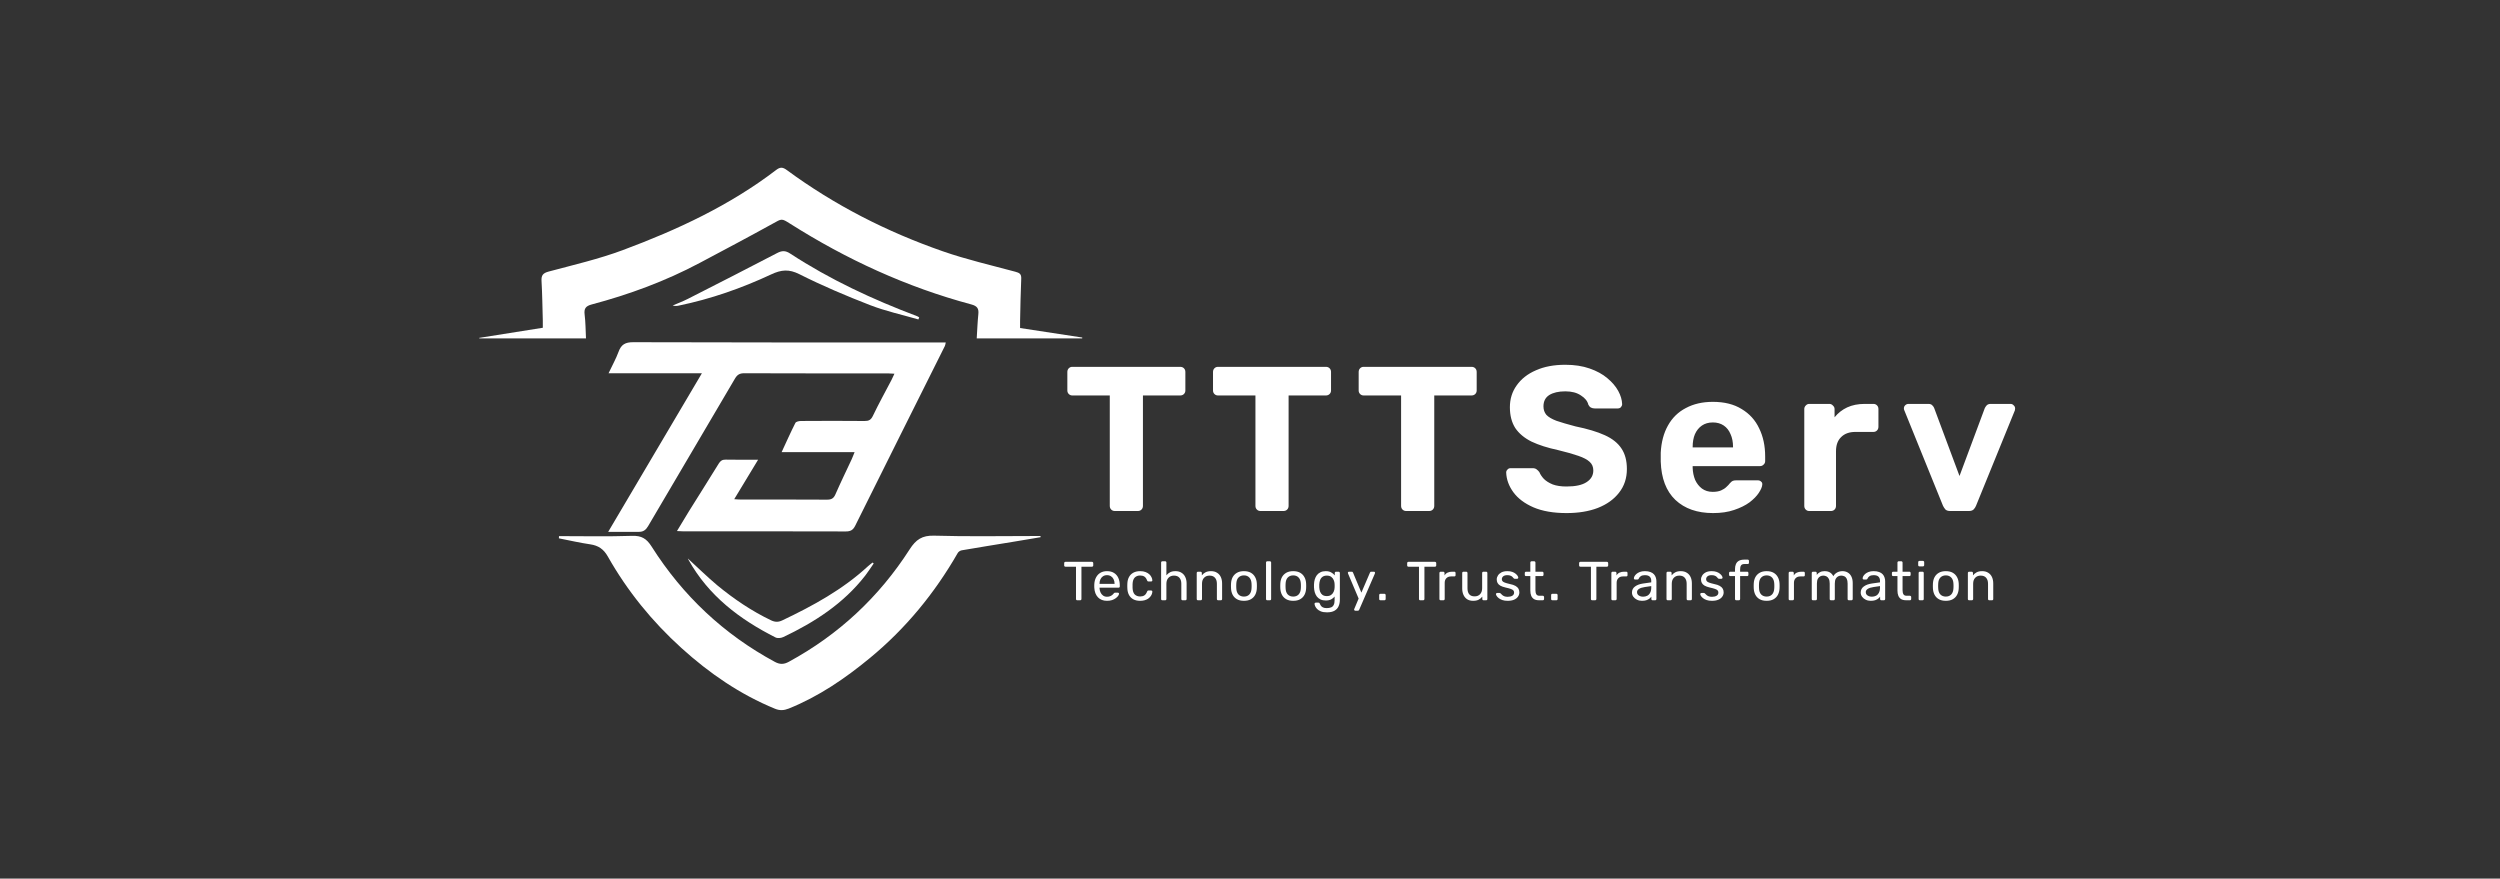
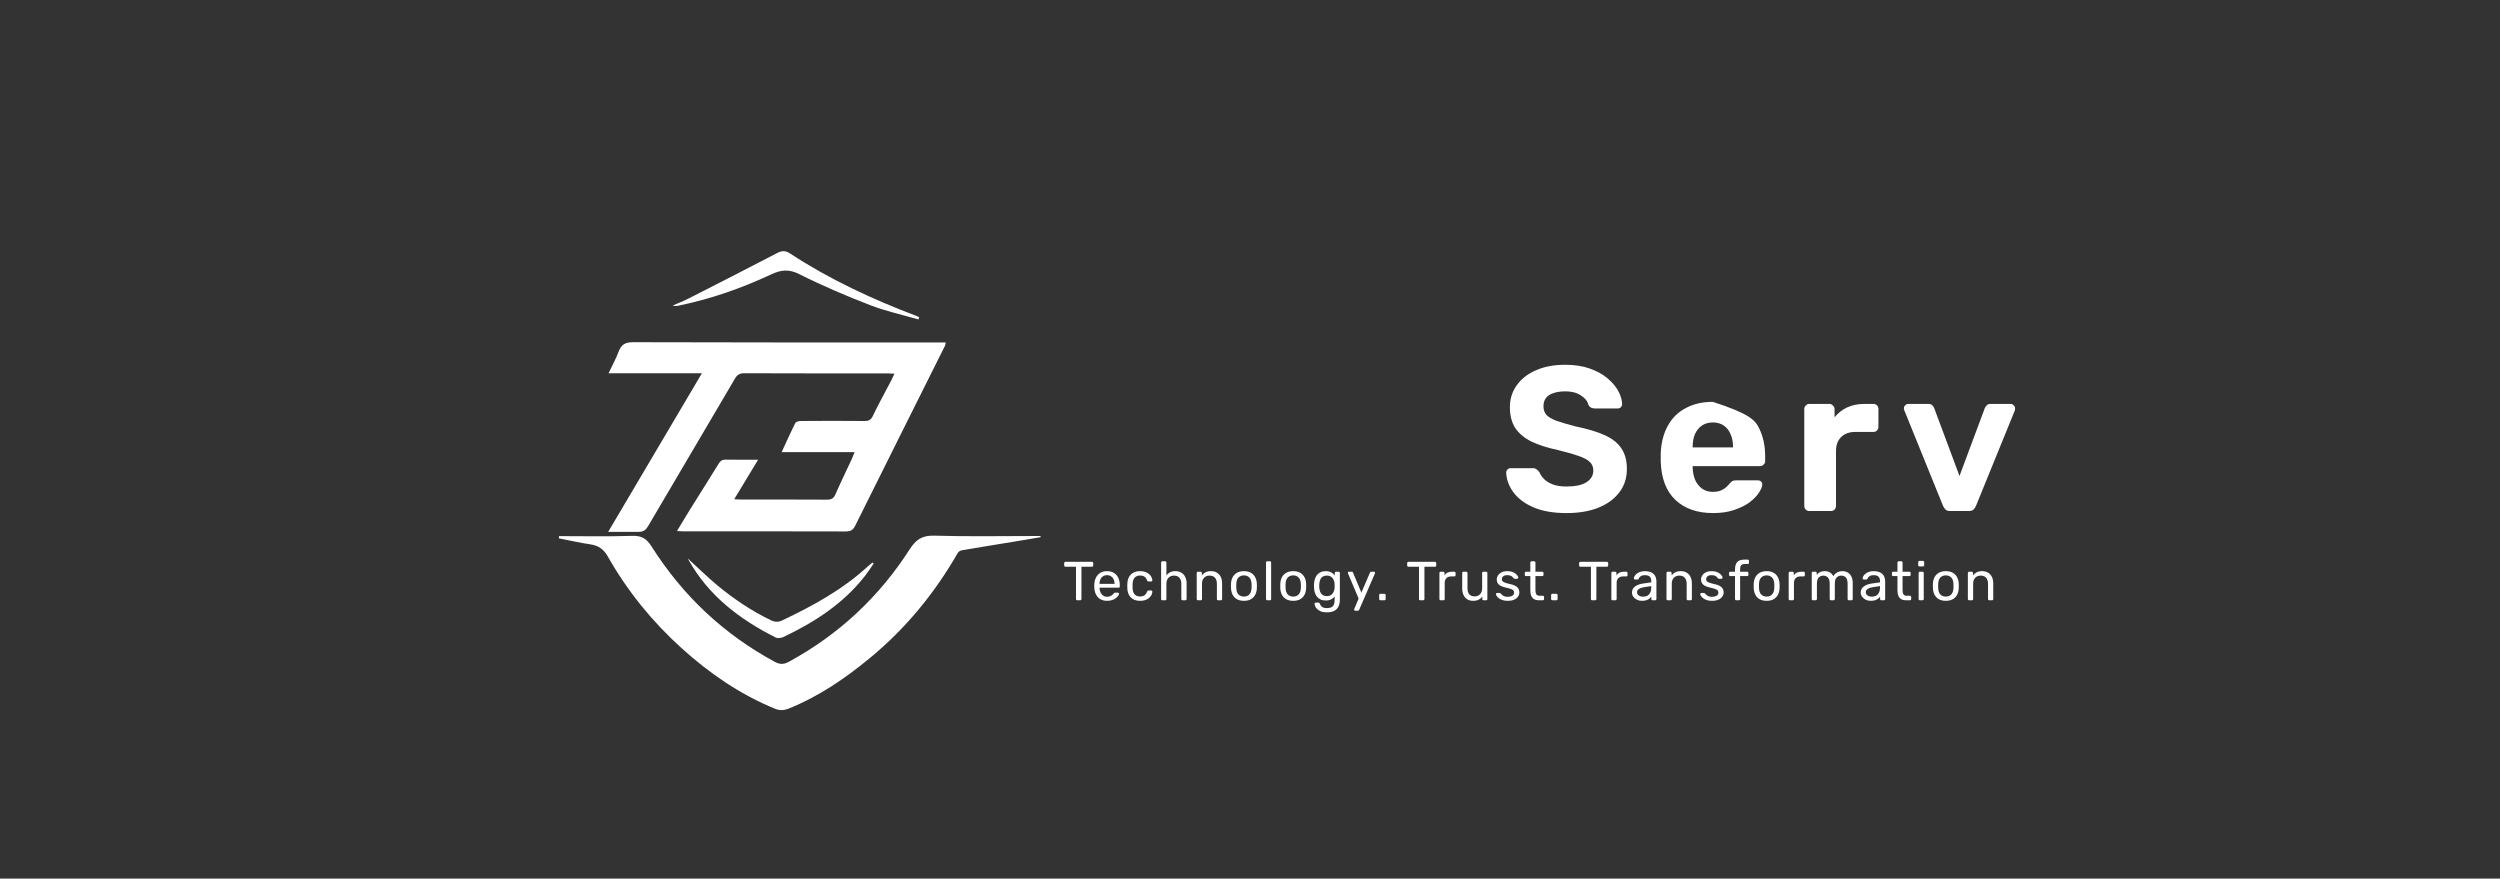
<svg xmlns="http://www.w3.org/2000/svg" width="313" height="110" viewBox="0 0 313 110" fill="none">
  <rect x="0" y="0" width="313" height="110" fill="#333333" stroke="none" />
  <g clip-path="url(#clip0_341_1308)">
    <path fill-rule="evenodd" clip-rule="evenodd" d="M84.756 66.487C85.303 65.582 85.765 64.797 86.246 64.025C87.489 62.031 88.75 60.047 89.981 58.046C90.201 57.689 90.432 57.535 90.861 57.545C92.146 57.573 93.433 57.555 94.917 57.555C93.874 59.279 92.927 60.842 91.924 62.499C92.278 62.519 92.514 62.543 92.749 62.543C96.346 62.545 99.942 62.533 103.538 62.557C104.086 62.56 104.373 62.406 104.597 61.89C105.238 60.418 105.946 58.975 106.622 57.519C106.743 57.259 106.84 56.989 106.996 56.606C103.92 56.606 100.96 56.606 97.86 56.606C98.466 55.298 98.995 54.108 99.583 52.948C99.664 52.789 100.036 52.708 100.274 52.707C102.927 52.69 105.581 52.682 108.235 52.709C108.771 52.714 109.043 52.578 109.289 52.06C110.012 50.544 110.831 49.074 111.609 47.584C111.731 47.35 111.835 47.107 111.984 46.789C111.654 46.772 111.418 46.748 111.182 46.748C105.18 46.746 99.178 46.756 93.176 46.731C92.596 46.729 92.298 46.922 92.014 47.406C88.396 53.571 84.752 59.719 81.135 65.885C80.862 66.349 80.539 66.585 80.023 66.586C78.811 66.588 77.599 66.587 76.145 66.587C80.099 59.897 83.934 53.407 87.877 46.733C83.914 46.733 80.147 46.733 76.19 46.733C76.67 45.72 77.126 44.907 77.443 44.043C77.777 43.133 78.279 42.84 79.292 42.844C92.015 42.889 104.738 42.874 117.461 42.874C117.757 42.874 118.052 42.874 118.409 42.874C118.364 43.058 118.356 43.202 118.297 43.32C114.554 50.817 110.801 58.309 107.075 65.815C106.802 66.365 106.488 66.539 105.887 66.537C99.091 66.516 92.296 66.524 85.5 66.522C85.305 66.522 85.11 66.504 84.756 66.487Z" fill="white" />
-     <path fill-rule="evenodd" clip-rule="evenodd" d="M73.366 42.364C68.846 42.364 64.43 42.364 60.013 42.364C60.008 42.343 60.004 42.322 60 42.301C62.615 41.886 65.23 41.47 67.96 41.036C67.96 40.745 67.967 40.438 67.959 40.131C67.912 38.478 67.893 36.824 67.799 35.174C67.758 34.459 67.985 34.189 68.704 33.996C71.816 33.163 74.976 32.432 77.986 31.311C84.794 28.775 91.361 25.723 97.17 21.284C97.674 20.899 97.993 20.91 98.509 21.29C104.482 25.687 111.036 29.023 118.035 31.461C121.001 32.495 124.083 33.2 127.122 34.021C127.623 34.156 127.886 34.295 127.859 34.881C127.778 36.654 127.757 38.431 127.715 40.207C127.708 40.473 127.714 40.739 127.714 41.069C130.331 41.469 132.918 41.865 135.505 42.26C135.499 42.297 135.493 42.333 135.488 42.369C131.128 42.369 126.767 42.369 122.285 42.369C122.351 41.329 122.387 40.327 122.488 39.333C122.56 38.63 122.354 38.315 121.607 38.114C113.508 35.943 105.986 32.481 98.927 28.008C97.833 27.314 97.883 27.373 96.762 27.994C93.726 29.674 90.657 31.294 87.593 32.924C83.304 35.204 78.771 36.871 74.082 38.118C73.32 38.32 73.102 38.638 73.196 39.389C73.317 40.358 73.314 41.342 73.366 42.364Z" fill="white" />
    <path fill-rule="evenodd" clip-rule="evenodd" d="M130.281 67.258C129.119 67.453 127.957 67.651 126.794 67.842C124.662 68.193 122.529 68.534 120.4 68.9C120.22 68.931 120.001 69.076 119.911 69.233C117.016 74.275 113.393 78.695 108.897 82.397C105.788 84.958 102.5 87.205 98.743 88.715C98.146 88.954 97.625 88.979 97.031 88.735C92.652 86.939 88.823 84.305 85.325 81.14C81.638 77.804 78.543 73.993 76.095 69.666C75.578 68.752 74.911 68.297 73.895 68.15C72.579 67.959 71.279 67.654 69.973 67.399C69.977 67.307 69.981 67.214 69.985 67.122C73.03 67.122 76.077 67.191 79.119 67.088C80.314 67.047 80.946 67.423 81.585 68.432C85.474 74.571 90.605 79.406 97.009 82.865C97.627 83.199 98.127 83.199 98.743 82.865C105 79.468 110.052 74.757 113.892 68.774C114.676 67.554 115.452 67.02 116.955 67.065C121.132 67.19 125.315 67.109 129.495 67.109C129.753 67.109 130.011 67.109 130.269 67.109C130.273 67.159 130.277 67.209 130.281 67.258Z" fill="white" />
    <path fill-rule="evenodd" clip-rule="evenodd" d="M114.985 39.995C112.963 39.407 110.886 38.958 108.93 38.2C105.928 37.037 102.952 35.773 100.079 34.327C98.768 33.667 97.811 33.768 96.558 34.353C92.853 36.083 89.001 37.434 84.981 38.262C84.743 38.311 84.5 38.334 84.219 38.249C84.853 37.974 85.505 37.732 86.12 37.419C89.847 35.523 93.574 33.627 97.28 31.691C97.895 31.369 98.322 31.346 98.93 31.744C103.913 35.005 109.282 37.497 114.843 39.596C114.93 39.629 115.005 39.69 115.085 39.737C115.052 39.823 115.018 39.909 114.985 39.995Z" fill="white" />
    <path fill-rule="evenodd" clip-rule="evenodd" d="M109.387 70.547C109.036 71.052 108.708 71.576 108.332 72.059C105.589 75.584 101.986 77.898 98.071 79.758C97.791 79.891 97.353 79.938 97.092 79.806C92.626 77.546 88.715 74.612 86.177 70.05C86.131 69.966 86.103 69.873 86.127 69.93C86.653 70.421 87.271 71.008 87.9 71.582C88.532 72.16 89.156 72.749 89.816 73.292C91.899 75.006 94.113 76.503 96.538 77.664C97.038 77.903 97.449 77.906 97.937 77.674C101.78 75.846 105.503 73.821 108.686 70.881C108.862 70.718 109.058 70.58 109.246 70.43C109.293 70.469 109.34 70.508 109.387 70.547Z" fill="white" />
-     <path d="M139.589 63.979C139.4 63.979 139.245 63.919 139.125 63.798C139.004 63.678 138.944 63.523 138.944 63.334V49.512H134.251C134.079 49.512 133.933 49.452 133.812 49.332C133.692 49.211 133.632 49.065 133.632 48.893V46.572C133.632 46.383 133.692 46.229 133.812 46.108C133.933 45.988 134.079 45.928 134.251 45.928H147.763C147.952 45.928 148.107 45.988 148.227 46.108C148.348 46.229 148.408 46.383 148.408 46.572V48.893C148.408 49.065 148.348 49.211 148.227 49.332C148.107 49.452 147.952 49.512 147.763 49.512H143.096V63.334C143.096 63.523 143.036 63.678 142.915 63.798C142.795 63.919 142.64 63.979 142.451 63.979H139.589ZM157.826 63.979C157.636 63.979 157.482 63.919 157.361 63.798C157.241 63.678 157.181 63.523 157.181 63.334V49.512H152.488C152.316 49.512 152.169 49.452 152.049 49.332C151.929 49.211 151.869 49.065 151.869 48.893V46.572C151.869 46.383 151.929 46.229 152.049 46.108C152.169 45.988 152.316 45.928 152.488 45.928H166C166.189 45.928 166.344 45.988 166.464 46.108C166.585 46.229 166.645 46.383 166.645 46.572V48.893C166.645 49.065 166.585 49.211 166.464 49.332C166.344 49.452 166.189 49.512 166 49.512H161.333V63.334C161.333 63.523 161.272 63.678 161.152 63.798C161.032 63.919 160.877 63.979 160.688 63.979H157.826ZM176.061 63.979C175.872 63.979 175.718 63.919 175.597 63.798C175.477 63.678 175.417 63.523 175.417 63.334V49.512H170.723C170.552 49.512 170.405 49.452 170.285 49.332C170.165 49.211 170.105 49.065 170.105 48.893V46.572C170.105 46.383 170.165 46.229 170.285 46.108C170.405 45.988 170.552 45.928 170.723 45.928H184.236C184.425 45.928 184.58 45.988 184.7 46.108C184.821 46.229 184.881 46.383 184.881 46.572V48.893C184.881 49.065 184.821 49.211 184.7 49.332C184.58 49.452 184.425 49.512 184.236 49.512H179.569V63.334C179.569 63.523 179.508 63.678 179.388 63.798C179.268 63.919 179.113 63.979 178.924 63.979H176.061Z" fill="white" />
-     <path d="M196.13 64.237C194.48 64.237 193.096 63.996 191.978 63.515C190.878 63.033 190.044 62.406 189.477 61.632C188.909 60.859 188.609 60.033 188.574 59.157C188.574 59.019 188.626 58.899 188.729 58.796C188.832 58.675 188.961 58.615 189.116 58.615H191.875C192.098 58.615 192.27 58.667 192.391 58.77C192.511 58.856 192.623 58.968 192.726 59.105C192.846 59.397 193.035 59.681 193.293 59.956C193.568 60.231 193.938 60.463 194.402 60.652C194.866 60.824 195.442 60.91 196.13 60.91C197.247 60.91 198.081 60.73 198.631 60.369C199.199 60.008 199.482 59.518 199.482 58.899C199.482 58.452 199.328 58.091 199.018 57.816C198.726 57.541 198.253 57.291 197.6 57.068C196.964 56.844 196.113 56.604 195.047 56.346C193.757 56.071 192.657 55.718 191.746 55.289C190.852 54.842 190.173 54.274 189.709 53.587C189.262 52.882 189.038 52.014 189.038 50.982C189.038 49.951 189.322 49.039 189.889 48.249C190.457 47.441 191.256 46.813 192.288 46.366C193.319 45.902 194.548 45.67 195.975 45.67C197.127 45.67 198.141 45.825 199.018 46.134C199.912 46.444 200.651 46.847 201.236 47.346C201.838 47.845 202.293 48.378 202.603 48.945C202.912 49.512 203.075 50.062 203.092 50.595C203.092 50.733 203.041 50.862 202.938 50.982C202.835 51.085 202.706 51.137 202.551 51.137H199.663C199.491 51.137 199.336 51.102 199.199 51.034C199.061 50.965 198.949 50.845 198.863 50.673C198.76 50.226 198.451 49.839 197.935 49.512C197.436 49.168 196.783 48.996 195.975 48.996C195.133 48.996 194.462 49.151 193.964 49.461C193.482 49.77 193.242 50.243 193.242 50.879C193.242 51.292 193.362 51.644 193.603 51.936C193.861 52.211 194.282 52.461 194.866 52.684C195.468 52.89 196.259 53.123 197.239 53.38C198.752 53.69 199.981 54.059 200.926 54.489C201.872 54.919 202.568 55.478 203.015 56.165C203.462 56.836 203.686 57.687 203.686 58.718C203.686 59.87 203.359 60.859 202.706 61.684C202.07 62.509 201.184 63.145 200.05 63.592C198.932 64.022 197.626 64.237 196.13 64.237ZM214.474 64.237C212.497 64.237 210.924 63.687 209.755 62.586C208.603 61.486 207.993 59.887 207.924 57.79C207.924 57.652 207.924 57.472 207.924 57.248C207.924 57.008 207.924 56.819 207.924 56.681C207.993 55.357 208.294 54.223 208.827 53.277C209.36 52.315 210.108 51.584 211.07 51.085C212.033 50.569 213.159 50.312 214.448 50.312C215.892 50.312 217.096 50.612 218.059 51.214C219.039 51.799 219.769 52.607 220.251 53.638C220.749 54.653 220.998 55.822 220.998 57.145V57.738C220.998 57.91 220.93 58.056 220.792 58.177C220.672 58.297 220.526 58.357 220.354 58.357H211.921C211.921 58.374 211.921 58.409 211.921 58.46C211.921 58.495 211.921 58.529 211.921 58.564C211.938 59.114 212.042 59.621 212.231 60.085C212.437 60.532 212.721 60.893 213.082 61.168C213.46 61.443 213.907 61.581 214.423 61.581C214.852 61.581 215.205 61.52 215.48 61.4C215.755 61.28 215.978 61.134 216.15 60.962C216.339 60.79 216.477 60.644 216.563 60.523C216.718 60.352 216.838 60.248 216.924 60.214C217.027 60.162 217.182 60.137 217.388 60.137H220.07C220.242 60.137 220.379 60.188 220.483 60.291C220.603 60.377 220.655 60.506 220.637 60.678C220.62 60.953 220.474 61.297 220.199 61.71C219.941 62.105 219.554 62.501 219.039 62.896C218.523 63.274 217.878 63.592 217.104 63.85C216.348 64.108 215.471 64.237 214.474 64.237ZM211.921 56.011H216.976V55.959C216.976 55.34 216.872 54.807 216.666 54.36C216.477 53.896 216.193 53.535 215.815 53.277C215.437 53.019 214.981 52.89 214.448 52.89C213.915 52.89 213.46 53.019 213.082 53.277C212.703 53.535 212.411 53.896 212.205 54.36C212.016 54.807 211.921 55.34 211.921 55.959V56.011ZM226.515 63.979C226.343 63.979 226.197 63.919 226.077 63.798C225.956 63.678 225.896 63.523 225.896 63.334V51.214C225.896 51.042 225.956 50.896 226.077 50.776C226.197 50.638 226.343 50.569 226.515 50.569H229.042C229.214 50.569 229.36 50.638 229.481 50.776C229.618 50.896 229.687 51.042 229.687 51.214V52.246C230.117 51.713 230.641 51.3 231.26 51.008C231.896 50.716 232.627 50.569 233.452 50.569H234.561C234.733 50.569 234.879 50.63 234.999 50.75C235.12 50.87 235.18 51.025 235.18 51.214V53.432C235.18 53.621 235.12 53.776 234.999 53.896C234.879 54.016 234.733 54.077 234.561 54.077H232.291C231.535 54.077 230.942 54.291 230.512 54.721C230.082 55.134 229.867 55.727 229.867 56.501V63.334C229.867 63.523 229.807 63.678 229.687 63.798C229.567 63.919 229.412 63.979 229.223 63.979H226.515ZM244.169 63.979C243.911 63.979 243.714 63.919 243.576 63.798C243.456 63.661 243.353 63.506 243.267 63.334L238.419 51.369C238.384 51.3 238.367 51.223 238.367 51.137C238.367 50.982 238.419 50.853 238.522 50.75C238.642 50.63 238.78 50.569 238.934 50.569H241.436C241.659 50.569 241.823 50.63 241.926 50.75C242.046 50.87 242.123 50.982 242.158 51.085L245.33 59.595L248.501 51.085C248.553 50.982 248.63 50.87 248.734 50.75C248.854 50.63 249.017 50.569 249.223 50.569H251.725C251.88 50.569 252.008 50.63 252.112 50.75C252.232 50.853 252.292 50.982 252.292 51.137C252.292 51.223 252.284 51.3 252.266 51.369L247.393 63.334C247.324 63.506 247.221 63.661 247.083 63.798C246.946 63.919 246.748 63.979 246.49 63.979H244.169Z" fill="white" />
+     <path d="M196.13 64.237C194.48 64.237 193.096 63.996 191.978 63.515C190.878 63.033 190.044 62.406 189.477 61.632C188.909 60.859 188.609 60.033 188.574 59.157C188.574 59.019 188.626 58.899 188.729 58.796C188.832 58.675 188.961 58.615 189.116 58.615H191.875C192.098 58.615 192.27 58.667 192.391 58.77C192.511 58.856 192.623 58.968 192.726 59.105C192.846 59.397 193.035 59.681 193.293 59.956C193.568 60.231 193.938 60.463 194.402 60.652C194.866 60.824 195.442 60.91 196.13 60.91C197.247 60.91 198.081 60.73 198.631 60.369C199.199 60.008 199.482 59.518 199.482 58.899C199.482 58.452 199.328 58.091 199.018 57.816C198.726 57.541 198.253 57.291 197.6 57.068C196.964 56.844 196.113 56.604 195.047 56.346C193.757 56.071 192.657 55.718 191.746 55.289C190.852 54.842 190.173 54.274 189.709 53.587C189.262 52.882 189.038 52.014 189.038 50.982C189.038 49.951 189.322 49.039 189.889 48.249C190.457 47.441 191.256 46.813 192.288 46.366C193.319 45.902 194.548 45.67 195.975 45.67C197.127 45.67 198.141 45.825 199.018 46.134C199.912 46.444 200.651 46.847 201.236 47.346C201.838 47.845 202.293 48.378 202.603 48.945C202.912 49.512 203.075 50.062 203.092 50.595C203.092 50.733 203.041 50.862 202.938 50.982C202.835 51.085 202.706 51.137 202.551 51.137H199.663C199.491 51.137 199.336 51.102 199.199 51.034C199.061 50.965 198.949 50.845 198.863 50.673C198.76 50.226 198.451 49.839 197.935 49.512C197.436 49.168 196.783 48.996 195.975 48.996C195.133 48.996 194.462 49.151 193.964 49.461C193.482 49.77 193.242 50.243 193.242 50.879C193.242 51.292 193.362 51.644 193.603 51.936C193.861 52.211 194.282 52.461 194.866 52.684C195.468 52.89 196.259 53.123 197.239 53.38C198.752 53.69 199.981 54.059 200.926 54.489C201.872 54.919 202.568 55.478 203.015 56.165C203.462 56.836 203.686 57.687 203.686 58.718C203.686 59.87 203.359 60.859 202.706 61.684C202.07 62.509 201.184 63.145 200.05 63.592C198.932 64.022 197.626 64.237 196.13 64.237ZM214.474 64.237C212.497 64.237 210.924 63.687 209.755 62.586C208.603 61.486 207.993 59.887 207.924 57.79C207.924 57.652 207.924 57.472 207.924 57.248C207.924 57.008 207.924 56.819 207.924 56.681C207.993 55.357 208.294 54.223 208.827 53.277C209.36 52.315 210.108 51.584 211.07 51.085C212.033 50.569 213.159 50.312 214.448 50.312C219.039 51.799 219.769 52.607 220.251 53.638C220.749 54.653 220.998 55.822 220.998 57.145V57.738C220.998 57.91 220.93 58.056 220.792 58.177C220.672 58.297 220.526 58.357 220.354 58.357H211.921C211.921 58.374 211.921 58.409 211.921 58.46C211.921 58.495 211.921 58.529 211.921 58.564C211.938 59.114 212.042 59.621 212.231 60.085C212.437 60.532 212.721 60.893 213.082 61.168C213.46 61.443 213.907 61.581 214.423 61.581C214.852 61.581 215.205 61.52 215.48 61.4C215.755 61.28 215.978 61.134 216.15 60.962C216.339 60.79 216.477 60.644 216.563 60.523C216.718 60.352 216.838 60.248 216.924 60.214C217.027 60.162 217.182 60.137 217.388 60.137H220.07C220.242 60.137 220.379 60.188 220.483 60.291C220.603 60.377 220.655 60.506 220.637 60.678C220.62 60.953 220.474 61.297 220.199 61.71C219.941 62.105 219.554 62.501 219.039 62.896C218.523 63.274 217.878 63.592 217.104 63.85C216.348 64.108 215.471 64.237 214.474 64.237ZM211.921 56.011H216.976V55.959C216.976 55.34 216.872 54.807 216.666 54.36C216.477 53.896 216.193 53.535 215.815 53.277C215.437 53.019 214.981 52.89 214.448 52.89C213.915 52.89 213.46 53.019 213.082 53.277C212.703 53.535 212.411 53.896 212.205 54.36C212.016 54.807 211.921 55.34 211.921 55.959V56.011ZM226.515 63.979C226.343 63.979 226.197 63.919 226.077 63.798C225.956 63.678 225.896 63.523 225.896 63.334V51.214C225.896 51.042 225.956 50.896 226.077 50.776C226.197 50.638 226.343 50.569 226.515 50.569H229.042C229.214 50.569 229.36 50.638 229.481 50.776C229.618 50.896 229.687 51.042 229.687 51.214V52.246C230.117 51.713 230.641 51.3 231.26 51.008C231.896 50.716 232.627 50.569 233.452 50.569H234.561C234.733 50.569 234.879 50.63 234.999 50.75C235.12 50.87 235.18 51.025 235.18 51.214V53.432C235.18 53.621 235.12 53.776 234.999 53.896C234.879 54.016 234.733 54.077 234.561 54.077H232.291C231.535 54.077 230.942 54.291 230.512 54.721C230.082 55.134 229.867 55.727 229.867 56.501V63.334C229.867 63.523 229.807 63.678 229.687 63.798C229.567 63.919 229.412 63.979 229.223 63.979H226.515ZM244.169 63.979C243.911 63.979 243.714 63.919 243.576 63.798C243.456 63.661 243.353 63.506 243.267 63.334L238.419 51.369C238.384 51.3 238.367 51.223 238.367 51.137C238.367 50.982 238.419 50.853 238.522 50.75C238.642 50.63 238.78 50.569 238.934 50.569H241.436C241.659 50.569 241.823 50.63 241.926 50.75C242.046 50.87 242.123 50.982 242.158 51.085L245.33 59.595L248.501 51.085C248.553 50.982 248.63 50.87 248.734 50.75C248.854 50.63 249.017 50.569 249.223 50.569H251.725C251.88 50.569 252.008 50.63 252.112 50.75C252.232 50.853 252.292 50.982 252.292 51.137C252.292 51.223 252.284 51.3 252.266 51.369L247.393 63.334C247.324 63.506 247.221 63.661 247.083 63.798C246.946 63.919 246.748 63.979 246.49 63.979H244.169Z" fill="white" />
    <path d="M134.873 75.153C134.827 75.153 134.788 75.139 134.756 75.112C134.729 75.08 134.715 75.041 134.715 74.995V70.951H133.394C133.349 70.951 133.31 70.938 133.278 70.91C133.25 70.878 133.236 70.839 133.236 70.793V70.505C133.236 70.454 133.25 70.415 133.278 70.388C133.31 70.356 133.349 70.34 133.394 70.34H136.709C136.759 70.34 136.798 70.356 136.826 70.388C136.858 70.415 136.874 70.454 136.874 70.505V70.793C136.874 70.839 136.858 70.878 136.826 70.91C136.798 70.938 136.759 70.951 136.709 70.951H135.396V74.995C135.396 75.041 135.38 75.08 135.347 75.112C135.32 75.139 135.281 75.153 135.231 75.153H134.873ZM138.596 75.222C138.124 75.222 137.748 75.078 137.468 74.789C137.189 74.495 137.035 74.097 137.007 73.592C137.003 73.533 137.001 73.457 137.001 73.365C137.001 73.269 137.003 73.191 137.007 73.131C137.026 72.806 137.101 72.522 137.234 72.279C137.367 72.031 137.548 71.841 137.778 71.708C138.011 71.575 138.284 71.508 138.596 71.508C138.944 71.508 139.235 71.582 139.469 71.729C139.708 71.875 139.889 72.084 140.013 72.354C140.136 72.625 140.198 72.941 140.198 73.303V73.42C140.198 73.471 140.182 73.51 140.15 73.537C140.123 73.565 140.086 73.578 140.04 73.578H137.661C137.661 73.583 137.661 73.592 137.661 73.606C137.661 73.62 137.661 73.631 137.661 73.64C137.67 73.828 137.711 74.005 137.785 74.17C137.858 74.33 137.963 74.461 138.101 74.562C138.238 74.663 138.403 74.713 138.596 74.713C138.761 74.713 138.899 74.688 139.009 74.637C139.119 74.587 139.208 74.532 139.277 74.472C139.346 74.408 139.391 74.36 139.414 74.328C139.456 74.268 139.488 74.234 139.511 74.225C139.534 74.211 139.57 74.204 139.621 74.204H139.951C139.996 74.204 140.033 74.218 140.061 74.245C140.093 74.268 140.107 74.303 140.102 74.349C140.097 74.417 140.061 74.502 139.992 74.603C139.923 74.699 139.825 74.796 139.696 74.892C139.568 74.988 139.412 75.068 139.229 75.132C139.045 75.192 138.834 75.222 138.596 75.222ZM137.661 73.104H139.545V73.083C139.545 72.877 139.506 72.694 139.428 72.533C139.355 72.373 139.247 72.247 139.105 72.155C138.963 72.059 138.793 72.01 138.596 72.01C138.399 72.01 138.229 72.059 138.087 72.155C137.95 72.247 137.844 72.373 137.771 72.533C137.697 72.694 137.661 72.877 137.661 73.083V73.104ZM142.74 75.222C142.414 75.222 142.132 75.16 141.894 75.036C141.66 74.908 141.479 74.727 141.351 74.493C141.222 74.255 141.153 73.97 141.144 73.64C141.14 73.572 141.137 73.48 141.137 73.365C141.137 73.251 141.14 73.159 141.144 73.09C141.153 72.76 141.222 72.478 141.351 72.244C141.479 72.006 141.66 71.825 141.894 71.701C142.132 71.573 142.414 71.508 142.74 71.508C143.006 71.508 143.232 71.545 143.42 71.619C143.613 71.692 143.771 71.786 143.895 71.9C144.019 72.015 144.11 72.139 144.17 72.272C144.234 72.405 144.269 72.531 144.273 72.65C144.278 72.696 144.264 72.733 144.232 72.76C144.2 72.788 144.161 72.801 144.115 72.801H143.785C143.739 72.801 143.705 72.792 143.682 72.774C143.659 72.751 143.636 72.714 143.613 72.664C143.53 72.439 143.418 72.281 143.276 72.189C143.134 72.098 142.957 72.052 142.747 72.052C142.471 72.052 142.247 72.137 142.073 72.306C141.903 72.476 141.811 72.749 141.798 73.124C141.793 73.29 141.793 73.45 141.798 73.606C141.811 73.986 141.903 74.261 142.073 74.431C142.247 74.596 142.471 74.679 142.747 74.679C142.957 74.679 143.134 74.633 143.276 74.541C143.418 74.449 143.53 74.291 143.613 74.067C143.636 74.016 143.659 73.982 143.682 73.963C143.705 73.941 143.739 73.929 143.785 73.929H144.115C144.161 73.929 144.2 73.943 144.232 73.97C144.264 73.998 144.278 74.035 144.273 74.08C144.269 74.177 144.248 74.275 144.211 74.376C144.175 74.477 144.115 74.58 144.032 74.686C143.954 74.786 143.856 74.878 143.737 74.961C143.618 75.039 143.473 75.103 143.304 75.153C143.138 75.199 142.951 75.222 142.74 75.222ZM145.53 75.153C145.484 75.153 145.445 75.139 145.413 75.112C145.385 75.08 145.372 75.041 145.372 74.995V70.429C145.372 70.383 145.385 70.346 145.413 70.319C145.445 70.287 145.484 70.271 145.53 70.271H145.874C145.924 70.271 145.963 70.287 145.991 70.319C146.018 70.346 146.032 70.383 146.032 70.429V72.031C146.156 71.875 146.307 71.749 146.486 71.653C146.665 71.557 146.892 71.508 147.167 71.508C147.464 71.508 147.717 71.575 147.923 71.708C148.134 71.836 148.292 72.017 148.398 72.251C148.508 72.481 148.563 72.749 148.563 73.056V74.995C148.563 75.041 148.549 75.08 148.521 75.112C148.494 75.139 148.454 75.153 148.404 75.153H148.061C148.014 75.153 147.976 75.139 147.944 75.112C147.916 75.08 147.902 75.041 147.902 74.995V73.09C147.902 72.769 147.824 72.519 147.669 72.341C147.512 72.157 147.284 72.066 146.981 72.066C146.696 72.066 146.467 72.157 146.293 72.341C146.119 72.519 146.032 72.769 146.032 73.09V74.995C146.032 75.041 146.018 75.08 145.991 75.112C145.963 75.139 145.924 75.153 145.874 75.153H145.53ZM149.989 75.153C149.942 75.153 149.904 75.139 149.872 75.112C149.844 75.08 149.83 75.041 149.83 74.995V71.736C149.83 71.69 149.844 71.653 149.872 71.625C149.904 71.593 149.942 71.577 149.989 71.577H150.312C150.357 71.577 150.394 71.593 150.422 71.625C150.454 71.653 150.47 71.69 150.47 71.736V72.038C150.589 71.882 150.738 71.756 150.917 71.66C151.1 71.559 151.334 71.508 151.618 71.508C151.916 71.508 152.169 71.575 152.375 71.708C152.585 71.836 152.744 72.017 152.849 72.251C152.954 72.481 153.007 72.749 153.007 73.056V74.995C153.007 75.041 152.994 75.08 152.966 75.112C152.939 75.139 152.902 75.153 152.856 75.153H152.512C152.466 75.153 152.427 75.139 152.395 75.112C152.368 75.08 152.354 75.041 152.354 74.995V73.09C152.354 72.769 152.276 72.519 152.12 72.341C151.964 72.157 151.735 72.066 151.433 72.066C151.148 72.066 150.919 72.157 150.745 72.341C150.575 72.519 150.491 72.769 150.491 73.09V74.995C150.491 75.041 150.474 75.08 150.443 75.112C150.415 75.139 150.378 75.153 150.332 75.153H149.989ZM155.74 75.222C155.392 75.222 155.101 75.156 154.867 75.022C154.633 74.889 154.454 74.706 154.33 74.472C154.207 74.234 154.138 73.963 154.124 73.661C154.12 73.583 154.117 73.484 154.117 73.365C154.117 73.242 154.12 73.143 154.124 73.07C154.138 72.762 154.207 72.492 154.33 72.258C154.459 72.024 154.64 71.841 154.874 71.708C155.107 71.575 155.396 71.508 155.74 71.508C156.084 71.508 156.373 71.575 156.607 71.708C156.84 71.841 157.019 72.024 157.143 72.258C157.272 72.492 157.342 72.762 157.356 73.07C157.361 73.143 157.363 73.242 157.363 73.365C157.363 73.484 157.361 73.583 157.356 73.661C157.342 73.963 157.274 74.234 157.15 74.472C157.026 74.706 156.847 74.889 156.613 75.022C156.38 75.156 156.089 75.222 155.74 75.222ZM155.74 74.692C156.025 74.692 156.252 74.603 156.421 74.424C156.591 74.241 156.682 73.975 156.696 73.626C156.701 73.558 156.703 73.471 156.703 73.365C156.703 73.26 156.701 73.173 156.696 73.104C156.682 72.755 156.591 72.492 156.421 72.313C156.252 72.13 156.025 72.038 155.74 72.038C155.456 72.038 155.227 72.13 155.052 72.313C154.883 72.492 154.794 72.755 154.784 73.104C154.78 73.173 154.777 73.26 154.777 73.365C154.777 73.471 154.78 73.558 154.784 73.626C154.794 73.975 154.883 74.241 155.052 74.424C155.227 74.603 155.456 74.692 155.74 74.692ZM158.664 75.153C158.619 75.153 158.579 75.139 158.547 75.112C158.52 75.08 158.506 75.041 158.506 74.995V70.429C158.506 70.383 158.52 70.346 158.547 70.319C158.579 70.287 158.619 70.271 158.664 70.271H158.988C159.038 70.271 159.077 70.287 159.104 70.319C159.132 70.346 159.146 70.383 159.146 70.429V74.995C159.146 75.041 159.132 75.08 159.104 75.112C159.077 75.139 159.038 75.153 158.988 75.153H158.664ZM161.911 75.222C161.563 75.222 161.271 75.156 161.038 75.022C160.804 74.889 160.625 74.706 160.501 74.472C160.378 74.234 160.309 73.963 160.295 73.661C160.291 73.583 160.288 73.484 160.288 73.365C160.288 73.242 160.291 73.143 160.295 73.07C160.309 72.762 160.378 72.492 160.501 72.258C160.63 72.024 160.811 71.841 161.045 71.708C161.278 71.575 161.567 71.508 161.911 71.508C162.255 71.508 162.544 71.575 162.777 71.708C163.011 71.841 163.19 72.024 163.314 72.258C163.443 72.492 163.513 72.762 163.527 73.07C163.532 73.143 163.534 73.242 163.534 73.365C163.534 73.484 163.532 73.583 163.527 73.661C163.513 73.963 163.444 74.234 163.321 74.472C163.197 74.706 163.018 74.889 162.784 75.022C162.551 75.156 162.26 75.222 161.911 75.222ZM161.911 74.692C162.196 74.692 162.422 74.603 162.592 74.424C162.762 74.241 162.853 73.975 162.867 73.626C162.872 73.558 162.874 73.471 162.874 73.365C162.874 73.26 162.872 73.173 162.867 73.104C162.853 72.755 162.762 72.492 162.592 72.313C162.422 72.13 162.196 72.038 161.911 72.038C161.627 72.038 161.398 72.13 161.223 72.313C161.054 72.492 160.965 72.755 160.955 73.104C160.951 73.173 160.948 73.26 160.948 73.365C160.948 73.471 160.951 73.558 160.955 73.626C160.965 73.975 161.054 74.241 161.223 74.424C161.398 74.603 161.627 74.692 161.911 74.692ZM166.135 76.666C165.824 76.666 165.567 76.625 165.365 76.542C165.168 76.46 165.012 76.359 164.897 76.24C164.787 76.125 164.707 76.008 164.656 75.889C164.611 75.774 164.586 75.683 164.581 75.614C164.577 75.568 164.59 75.529 164.622 75.497C164.659 75.465 164.698 75.449 164.739 75.449H165.069C165.11 75.449 165.145 75.458 165.172 75.476C165.2 75.495 165.223 75.534 165.241 75.593C165.269 75.662 165.31 75.738 165.365 75.82C165.42 75.907 165.505 75.981 165.619 76.04C165.734 76.104 165.894 76.136 166.101 76.136C166.316 76.136 166.498 76.107 166.644 76.047C166.791 75.992 166.901 75.891 166.974 75.745C167.052 75.603 167.091 75.405 167.091 75.153V74.686C166.981 74.828 166.836 74.947 166.658 75.043C166.479 75.135 166.254 75.181 165.984 75.181C165.728 75.181 165.507 75.137 165.324 75.05C165.14 74.958 164.989 74.837 164.87 74.686C164.755 74.53 164.669 74.353 164.608 74.156C164.553 73.959 164.522 73.753 164.512 73.537C164.508 73.409 164.508 73.283 164.512 73.159C164.522 72.943 164.553 72.737 164.608 72.54C164.669 72.343 164.755 72.166 164.87 72.01C164.989 71.855 165.14 71.733 165.324 71.646C165.507 71.554 165.728 71.508 165.984 71.508C166.259 71.508 166.486 71.561 166.664 71.667C166.848 71.767 166.997 71.891 167.111 72.038V71.742C167.111 71.697 167.125 71.657 167.153 71.625C167.185 71.593 167.224 71.577 167.27 71.577H167.586C167.632 71.577 167.671 71.593 167.703 71.625C167.735 71.657 167.751 71.697 167.751 71.742V75.078C167.751 75.385 167.699 75.657 167.593 75.896C167.492 76.134 167.323 76.322 167.084 76.46C166.85 76.597 166.534 76.666 166.135 76.666ZM166.121 74.63C166.351 74.63 166.534 74.578 166.671 74.472C166.814 74.367 166.917 74.234 166.981 74.073C167.05 73.913 167.087 73.75 167.091 73.585C167.096 73.521 167.098 73.443 167.098 73.352C167.098 73.255 167.096 73.175 167.091 73.111C167.087 72.946 167.05 72.783 166.981 72.623C166.917 72.462 166.814 72.329 166.671 72.224C166.534 72.118 166.351 72.066 166.121 72.066C165.893 72.066 165.709 72.118 165.571 72.224C165.434 72.325 165.336 72.46 165.275 72.629C165.216 72.794 165.182 72.973 165.172 73.166C165.168 73.285 165.168 73.406 165.172 73.53C165.182 73.723 165.216 73.904 165.275 74.073C165.336 74.239 165.434 74.374 165.571 74.479C165.709 74.58 165.893 74.63 166.121 74.63ZM169.675 76.46C169.638 76.46 169.606 76.446 169.578 76.418C169.551 76.391 169.537 76.359 169.537 76.322C169.537 76.304 169.539 76.285 169.544 76.267C169.548 76.249 169.558 76.226 169.572 76.198L170.101 74.94L168.788 71.839C168.764 71.784 168.753 71.745 168.753 71.722C168.753 71.68 168.767 71.646 168.794 71.619C168.822 71.591 168.856 71.577 168.898 71.577H169.235C169.28 71.577 169.317 71.589 169.345 71.612C169.372 71.635 169.39 71.662 169.4 71.694L170.445 74.197L171.518 71.694C171.531 71.662 171.549 71.635 171.573 71.612C171.6 71.589 171.639 71.577 171.69 71.577H172.013C172.054 71.577 172.088 71.591 172.116 71.619C172.143 71.646 172.157 71.678 172.157 71.715C172.157 71.738 172.145 71.779 172.123 71.839L170.17 76.343C170.156 76.375 170.135 76.402 170.108 76.425C170.085 76.448 170.048 76.46 169.998 76.46H169.675ZM172.832 75.153C172.786 75.153 172.747 75.139 172.715 75.112C172.688 75.08 172.674 75.041 172.674 74.995V74.5C172.674 74.454 172.688 74.417 172.715 74.39C172.747 74.358 172.786 74.342 172.832 74.342H173.327C173.373 74.342 173.41 74.358 173.437 74.39C173.469 74.417 173.485 74.454 173.485 74.5V74.995C173.485 75.041 173.469 75.08 173.437 75.112C173.41 75.139 173.373 75.153 173.327 75.153H172.832ZM177.815 75.153C177.769 75.153 177.731 75.139 177.698 75.112C177.67 75.08 177.657 75.041 177.657 74.995V70.951H176.336C176.291 70.951 176.252 70.938 176.22 70.91C176.192 70.878 176.178 70.839 176.178 70.793V70.505C176.178 70.454 176.192 70.415 176.22 70.388C176.252 70.356 176.291 70.34 176.336 70.34H179.651C179.702 70.34 179.74 70.356 179.768 70.388C179.801 70.415 179.816 70.454 179.816 70.505V70.793C179.816 70.839 179.801 70.878 179.768 70.91C179.74 70.938 179.702 70.951 179.651 70.951H178.338V74.995C178.338 75.041 178.322 75.08 178.289 75.112C178.262 75.139 178.223 75.153 178.172 75.153H177.815ZM180.374 75.153C180.327 75.153 180.289 75.139 180.257 75.112C180.229 75.08 180.216 75.041 180.216 74.995V71.742C180.216 71.697 180.229 71.657 180.257 71.625C180.289 71.593 180.327 71.577 180.374 71.577H180.69C180.736 71.577 180.774 71.593 180.807 71.625C180.839 71.657 180.855 71.697 180.855 71.742V72.045C180.946 71.889 181.073 71.772 181.233 71.694C181.393 71.616 181.586 71.577 181.811 71.577H182.086C182.132 71.577 182.169 71.593 182.196 71.625C182.224 71.653 182.237 71.69 182.237 71.736V72.017C182.237 72.063 182.224 72.1 182.196 72.127C182.169 72.155 182.132 72.169 182.086 72.169H181.674C181.426 72.169 181.231 72.242 181.089 72.389C180.946 72.531 180.876 72.726 180.876 72.973V74.995C180.876 75.041 180.86 75.08 180.828 75.112C180.795 75.139 180.756 75.153 180.711 75.153H180.374ZM184.437 75.222C184.143 75.222 183.894 75.158 183.688 75.029C183.486 74.896 183.332 74.713 183.227 74.479C183.121 74.245 183.069 73.977 183.069 73.675V71.736C183.069 71.69 183.082 71.653 183.11 71.625C183.142 71.593 183.18 71.577 183.227 71.577H183.571C183.616 71.577 183.653 71.593 183.681 71.625C183.712 71.653 183.729 71.69 183.729 71.736V73.64C183.729 74.323 184.026 74.665 184.623 74.665C184.906 74.665 185.133 74.576 185.304 74.397C185.477 74.213 185.565 73.961 185.565 73.64V71.736C185.565 71.69 185.579 71.653 185.606 71.625C185.638 71.593 185.677 71.577 185.723 71.577H186.06C186.11 71.577 186.149 71.593 186.177 71.625C186.204 71.653 186.218 71.69 186.218 71.736V74.995C186.218 75.041 186.204 75.08 186.177 75.112C186.149 75.139 186.11 75.153 186.06 75.153H185.744C185.697 75.153 185.659 75.139 185.627 75.112C185.599 75.08 185.585 75.041 185.585 74.995V74.692C185.462 74.853 185.31 74.981 185.132 75.078C184.957 75.174 184.726 75.222 184.437 75.222ZM188.752 75.222C188.495 75.222 188.275 75.19 188.092 75.126C187.909 75.061 187.759 74.984 187.645 74.892C187.531 74.8 187.443 74.709 187.384 74.617C187.329 74.525 187.299 74.452 187.294 74.397C187.29 74.346 187.306 74.307 187.342 74.28C187.379 74.252 187.416 74.239 187.452 74.239H187.755C187.783 74.239 187.803 74.243 187.817 74.252C187.835 74.257 187.858 74.275 187.886 74.307C187.945 74.371 188.012 74.436 188.085 74.5C188.158 74.564 188.248 74.617 188.353 74.658C188.463 74.699 188.598 74.72 188.759 74.72C188.993 74.72 189.185 74.676 189.337 74.589C189.488 74.498 189.564 74.365 189.564 74.19C189.564 74.076 189.532 73.984 189.467 73.915C189.408 73.847 189.298 73.785 189.137 73.73C188.982 73.675 188.766 73.617 188.491 73.558C188.216 73.494 187.998 73.416 187.838 73.324C187.677 73.228 187.563 73.115 187.494 72.987C187.425 72.854 187.391 72.705 187.391 72.54C187.391 72.37 187.441 72.208 187.542 72.052C187.642 71.891 187.789 71.761 187.982 71.66C188.179 71.559 188.425 71.508 188.718 71.508C188.956 71.508 189.16 71.538 189.33 71.598C189.499 71.657 189.639 71.733 189.749 71.825C189.859 71.912 189.942 71.999 189.997 72.086C190.052 72.173 190.082 72.247 190.086 72.306C190.091 72.352 190.077 72.391 190.045 72.423C190.013 72.451 189.976 72.464 189.935 72.464H189.646C189.614 72.464 189.587 72.457 189.564 72.444C189.546 72.43 189.527 72.414 189.509 72.396C189.463 72.336 189.408 72.276 189.344 72.217C189.284 72.157 189.203 72.109 189.103 72.072C189.007 72.031 188.879 72.01 188.718 72.01C188.488 72.01 188.316 72.059 188.202 72.155C188.088 72.251 188.03 72.373 188.03 72.519C188.03 72.606 188.055 72.684 188.106 72.753C188.156 72.822 188.253 72.884 188.395 72.939C188.536 72.994 188.748 73.053 189.027 73.118C189.33 73.177 189.568 73.257 189.742 73.358C189.917 73.459 190.041 73.576 190.114 73.709C190.187 73.842 190.224 73.996 190.224 74.17C190.224 74.362 190.166 74.539 190.052 74.699C189.942 74.86 189.777 74.988 189.557 75.084C189.341 75.176 189.073 75.222 188.752 75.222ZM192.684 75.153C192.428 75.153 192.219 75.105 192.058 75.009C191.898 74.908 191.781 74.768 191.707 74.589C191.634 74.406 191.597 74.19 191.597 73.943V72.127H191.061C191.015 72.127 190.977 72.114 190.944 72.086C190.917 72.054 190.903 72.015 190.903 71.969V71.736C190.903 71.69 190.917 71.653 190.944 71.625C190.977 71.593 191.015 71.577 191.061 71.577H191.597V70.429C191.597 70.383 191.611 70.346 191.639 70.319C191.671 70.287 191.71 70.271 191.756 70.271H192.079C192.125 70.271 192.161 70.287 192.189 70.319C192.221 70.346 192.237 70.383 192.237 70.429V71.577H193.09C193.136 71.577 193.172 71.593 193.2 71.625C193.232 71.653 193.248 71.69 193.248 71.736V71.969C193.248 72.015 193.232 72.054 193.2 72.086C193.172 72.114 193.136 72.127 193.09 72.127H192.237V73.895C192.237 74.11 192.274 74.28 192.347 74.404C192.421 74.527 192.552 74.589 192.739 74.589H193.158C193.205 74.589 193.241 74.605 193.268 74.637C193.301 74.665 193.317 74.702 193.317 74.747V74.995C193.317 75.041 193.301 75.08 193.268 75.112C193.241 75.139 193.205 75.153 193.158 75.153H192.684ZM194.359 75.153C194.314 75.153 194.275 75.139 194.242 75.112C194.215 75.08 194.201 75.041 194.201 74.995V74.5C194.201 74.454 194.215 74.417 194.242 74.39C194.275 74.358 194.314 74.342 194.359 74.342H194.854C194.901 74.342 194.937 74.358 194.964 74.39C194.997 74.417 195.012 74.454 195.012 74.5V74.995C195.012 75.041 194.997 75.08 194.964 75.112C194.937 75.139 194.901 75.153 194.854 75.153H194.359ZM199.343 75.153C199.297 75.153 199.258 75.139 199.226 75.112C199.199 75.08 199.185 75.041 199.185 74.995V70.951H197.865C197.819 70.951 197.779 70.938 197.748 70.91C197.72 70.878 197.706 70.839 197.706 70.793V70.505C197.706 70.454 197.72 70.415 197.748 70.388C197.779 70.356 197.819 70.34 197.865 70.34H201.179C201.23 70.34 201.268 70.356 201.296 70.388C201.328 70.415 201.344 70.454 201.344 70.505V70.793C201.344 70.839 201.328 70.878 201.296 70.91C201.268 70.938 201.23 70.951 201.179 70.951H199.866V74.995C199.866 75.041 199.849 75.08 199.818 75.112C199.79 75.139 199.751 75.153 199.701 75.153H199.343ZM201.901 75.153C201.856 75.153 201.817 75.139 201.784 75.112C201.757 75.08 201.743 75.041 201.743 74.995V71.742C201.743 71.697 201.757 71.657 201.784 71.625C201.817 71.593 201.856 71.577 201.901 71.577H202.217C202.264 71.577 202.303 71.593 202.334 71.625C202.367 71.657 202.383 71.697 202.383 71.742V72.045C202.474 71.889 202.601 71.772 202.761 71.694C202.921 71.616 203.114 71.577 203.338 71.577H203.613C203.66 71.577 203.696 71.593 203.723 71.625C203.751 71.653 203.765 71.69 203.765 71.736V72.017C203.765 72.063 203.751 72.1 203.723 72.127C203.696 72.155 203.66 72.169 203.613 72.169H203.201C202.953 72.169 202.759 72.242 202.616 72.389C202.474 72.531 202.403 72.726 202.403 72.973V74.995C202.403 75.041 202.388 75.08 202.355 75.112C202.323 75.139 202.285 75.153 202.238 75.153H201.901ZM205.574 75.222C205.345 75.222 205.136 75.176 204.948 75.084C204.76 74.993 204.609 74.869 204.494 74.713C204.379 74.557 204.323 74.381 204.323 74.184C204.323 73.867 204.451 73.615 204.708 73.427C204.964 73.239 205.299 73.115 205.712 73.056L206.736 72.911V72.712C206.736 72.492 206.672 72.32 206.544 72.196C206.42 72.072 206.215 72.01 205.932 72.01C205.725 72.01 205.558 72.052 205.43 72.134C205.306 72.217 205.218 72.322 205.168 72.451C205.141 72.519 205.093 72.554 205.024 72.554H204.715C204.664 72.554 204.625 72.54 204.598 72.513C204.574 72.481 204.563 72.444 204.563 72.403C204.563 72.334 204.588 72.249 204.639 72.148C204.694 72.047 204.776 71.949 204.886 71.852C204.996 71.756 205.136 71.676 205.306 71.612C205.48 71.543 205.691 71.508 205.939 71.508C206.214 71.508 206.445 71.545 206.633 71.619C206.821 71.687 206.967 71.781 207.073 71.9C207.183 72.02 207.261 72.155 207.307 72.306C207.357 72.457 207.383 72.611 207.383 72.767V74.995C207.383 75.041 207.366 75.08 207.335 75.112C207.307 75.139 207.27 75.153 207.225 75.153H206.908C206.857 75.153 206.819 75.139 206.791 75.112C206.764 75.08 206.75 75.041 206.75 74.995V74.699C206.69 74.782 206.61 74.864 206.509 74.947C206.408 75.025 206.282 75.091 206.131 75.146C205.98 75.197 205.794 75.222 205.574 75.222ZM205.719 74.706C205.906 74.706 206.078 74.667 206.234 74.589C206.39 74.507 206.511 74.381 206.599 74.211C206.69 74.041 206.736 73.828 206.736 73.572V73.379L205.939 73.496C205.613 73.542 205.368 73.62 205.203 73.73C205.038 73.835 204.955 73.97 204.955 74.135C204.955 74.264 204.991 74.371 205.065 74.459C205.143 74.541 205.239 74.603 205.354 74.644C205.473 74.686 205.595 74.706 205.719 74.706ZM208.804 75.153C208.759 75.153 208.719 75.139 208.688 75.112C208.66 75.08 208.646 75.041 208.646 74.995V71.736C208.646 71.69 208.66 71.653 208.688 71.625C208.719 71.593 208.759 71.577 208.804 71.577H209.128C209.173 71.577 209.21 71.593 209.238 71.625C209.269 71.653 209.286 71.69 209.286 71.736V72.038C209.405 71.882 209.554 71.756 209.733 71.66C209.916 71.559 210.15 71.508 210.434 71.508C210.732 71.508 210.984 71.575 211.191 71.708C211.401 71.836 211.559 72.017 211.665 72.251C211.771 72.481 211.823 72.749 211.823 73.056V74.995C211.823 75.041 211.809 75.08 211.782 75.112C211.754 75.139 211.718 75.153 211.672 75.153H211.328C211.283 75.153 211.243 75.139 211.211 75.112C211.184 75.08 211.17 75.041 211.17 74.995V73.09C211.17 72.769 211.092 72.519 210.936 72.341C210.781 72.157 210.551 72.066 210.249 72.066C209.964 72.066 209.735 72.157 209.561 72.341C209.392 72.519 209.306 72.769 209.306 73.09V74.995C209.306 75.041 209.29 75.08 209.258 75.112C209.231 75.139 209.194 75.153 209.148 75.153H208.804ZM214.329 75.222C214.073 75.222 213.853 75.19 213.669 75.126C213.486 75.061 213.337 74.984 213.222 74.892C213.107 74.8 213.021 74.709 212.96 74.617C212.905 74.525 212.876 74.452 212.871 74.397C212.867 74.346 212.883 74.307 212.919 74.28C212.956 74.252 212.993 74.239 213.029 74.239H213.332C213.359 74.239 213.38 74.243 213.394 74.252C213.413 74.257 213.435 74.275 213.462 74.307C213.523 74.371 213.589 74.436 213.662 74.5C213.736 74.564 213.825 74.617 213.93 74.658C214.04 74.699 214.176 74.72 214.336 74.72C214.57 74.72 214.762 74.676 214.913 74.589C215.065 74.498 215.14 74.365 215.14 74.19C215.14 74.076 215.109 73.984 215.044 73.915C214.985 73.847 214.875 73.785 214.714 73.73C214.558 73.675 214.343 73.617 214.068 73.558C213.793 73.494 213.575 73.416 213.414 73.324C213.254 73.228 213.139 73.115 213.071 72.987C213.002 72.854 212.967 72.705 212.967 72.54C212.967 72.37 213.018 72.208 213.119 72.052C213.22 71.891 213.366 71.761 213.559 71.66C213.756 71.559 214.001 71.508 214.295 71.508C214.534 71.508 214.737 71.538 214.907 71.598C215.077 71.657 215.216 71.733 215.326 71.825C215.436 71.912 215.519 71.999 215.574 72.086C215.629 72.173 215.659 72.247 215.663 72.306C215.668 72.352 215.654 72.391 215.622 72.423C215.59 72.451 215.553 72.464 215.512 72.464H215.223C215.191 72.464 215.164 72.457 215.14 72.444C215.122 72.43 215.104 72.414 215.085 72.396C215.04 72.336 214.985 72.276 214.92 72.217C214.861 72.157 214.781 72.109 214.68 72.072C214.583 72.031 214.455 72.01 214.295 72.01C214.066 72.01 213.894 72.059 213.779 72.155C213.664 72.251 213.607 72.373 213.607 72.519C213.607 72.606 213.633 72.684 213.683 72.753C213.733 72.822 213.829 72.884 213.971 72.939C214.114 72.994 214.325 73.053 214.604 73.118C214.907 73.177 215.146 73.257 215.319 73.358C215.494 73.459 215.617 73.576 215.69 73.709C215.764 73.842 215.801 73.996 215.801 74.17C215.801 74.362 215.744 74.539 215.629 74.699C215.519 74.86 215.354 74.988 215.133 75.084C214.919 75.176 214.65 75.222 214.329 75.222ZM217.381 75.153C217.335 75.153 217.296 75.139 217.264 75.112C217.237 75.08 217.223 75.041 217.223 74.995V72.127H216.639C216.592 72.127 216.554 72.114 216.522 72.086C216.494 72.054 216.48 72.015 216.48 71.969V71.736C216.48 71.69 216.494 71.653 216.522 71.625C216.554 71.593 216.592 71.577 216.639 71.577H217.223V71.234C217.223 71 217.262 70.796 217.34 70.621C217.417 70.443 217.541 70.305 217.711 70.209C217.885 70.113 218.117 70.064 218.406 70.064H218.818C218.864 70.064 218.901 70.081 218.929 70.113C218.956 70.14 218.97 70.177 218.97 70.223V70.456C218.97 70.502 218.956 70.541 218.929 70.573C218.901 70.601 218.864 70.615 218.818 70.615H218.42C218.204 70.615 218.057 70.672 217.98 70.787C217.901 70.897 217.863 71.057 217.863 71.268V71.577H218.75C218.795 71.577 218.832 71.593 218.86 71.625C218.887 71.653 218.901 71.69 218.901 71.736V71.969C218.901 72.015 218.887 72.054 218.86 72.086C218.832 72.114 218.795 72.127 218.75 72.127H217.863V74.995C217.863 75.041 217.846 75.08 217.815 75.112C217.787 75.139 217.75 75.153 217.704 75.153H217.381ZM221.184 75.222C220.835 75.222 220.545 75.156 220.311 75.022C220.077 74.889 219.898 74.706 219.774 74.472C219.651 74.234 219.582 73.963 219.568 73.661C219.563 73.583 219.561 73.484 219.561 73.365C219.561 73.242 219.563 73.143 219.568 73.07C219.582 72.762 219.651 72.492 219.774 72.258C219.902 72.024 220.084 71.841 220.318 71.708C220.551 71.575 220.84 71.508 221.184 71.508C221.528 71.508 221.817 71.575 222.051 71.708C222.284 71.841 222.463 72.024 222.587 72.258C222.715 72.492 222.786 72.762 222.8 73.07C222.804 73.143 222.807 73.242 222.807 73.365C222.807 73.484 222.804 73.583 222.8 73.661C222.786 73.963 222.718 74.234 222.594 74.472C222.47 74.706 222.291 74.889 222.057 75.022C221.824 75.156 221.532 75.222 221.184 75.222ZM221.184 74.692C221.468 74.692 221.695 74.603 221.865 74.424C222.034 74.241 222.126 73.975 222.14 73.626C222.144 73.558 222.147 73.471 222.147 73.365C222.147 73.26 222.144 73.173 222.14 73.104C222.126 72.755 222.034 72.492 221.865 72.313C221.695 72.13 221.468 72.038 221.184 72.038C220.9 72.038 220.67 72.13 220.496 72.313C220.326 72.492 220.237 72.755 220.228 73.104C220.223 73.173 220.221 73.26 220.221 73.365C220.221 73.471 220.223 73.558 220.228 73.626C220.237 73.975 220.326 74.241 220.496 74.424C220.67 74.603 220.9 74.692 221.184 74.692ZM224.101 75.153C224.055 75.153 224.016 75.139 223.984 75.112C223.956 75.08 223.942 75.041 223.942 74.995V71.742C223.942 71.697 223.956 71.657 223.984 71.625C224.016 71.593 224.055 71.577 224.101 71.577H224.417C224.463 71.577 224.502 71.593 224.534 71.625C224.566 71.657 224.582 71.697 224.582 71.742V72.045C224.674 71.889 224.8 71.772 224.96 71.694C225.121 71.616 225.313 71.577 225.538 71.577H225.813C225.859 71.577 225.895 71.593 225.923 71.625C225.95 71.653 225.964 71.69 225.964 71.736V72.017C225.964 72.063 225.95 72.1 225.923 72.127C225.895 72.155 225.859 72.169 225.813 72.169H225.4C225.153 72.169 224.958 72.242 224.816 72.389C224.674 72.531 224.603 72.726 224.603 72.973V74.995C224.603 75.041 224.587 75.08 224.554 75.112C224.523 75.139 224.484 75.153 224.438 75.153H224.101ZM226.989 75.153C226.942 75.153 226.904 75.139 226.872 75.112C226.844 75.08 226.831 75.041 226.831 74.995V71.736C226.831 71.69 226.844 71.653 226.872 71.625C226.904 71.593 226.942 71.577 226.989 71.577H227.298C227.344 71.577 227.381 71.593 227.408 71.625C227.44 71.653 227.456 71.69 227.456 71.736V71.976C227.561 71.834 227.694 71.722 227.855 71.639C228.015 71.552 228.208 71.508 228.433 71.508C228.95 71.504 229.317 71.715 229.533 72.141C229.638 71.949 229.792 71.795 229.994 71.68C230.195 71.566 230.425 71.508 230.682 71.508C230.92 71.508 231.135 71.564 231.328 71.674C231.525 71.784 231.679 71.951 231.789 72.176C231.903 72.396 231.961 72.673 231.961 73.008V74.995C231.961 75.041 231.944 75.08 231.912 75.112C231.885 75.139 231.848 75.153 231.802 75.153H231.479C231.433 75.153 231.394 75.139 231.362 75.112C231.335 75.08 231.321 75.041 231.321 74.995V73.07C231.321 72.813 231.284 72.611 231.211 72.464C231.137 72.318 231.039 72.215 230.915 72.155C230.792 72.095 230.656 72.066 230.51 72.066C230.39 72.066 230.269 72.095 230.145 72.155C230.021 72.215 229.918 72.318 229.836 72.464C229.757 72.611 229.719 72.813 229.719 73.07V74.995C229.719 75.041 229.702 75.08 229.671 75.112C229.643 75.139 229.606 75.153 229.561 75.153H229.237C229.191 75.153 229.152 75.139 229.121 75.112C229.093 75.08 229.079 75.041 229.079 74.995V73.07C229.079 72.813 229.04 72.611 228.962 72.464C228.884 72.318 228.784 72.215 228.66 72.155C228.536 72.095 228.405 72.066 228.268 72.066C228.148 72.066 228.027 72.095 227.903 72.155C227.78 72.215 227.676 72.318 227.594 72.464C227.516 72.611 227.477 72.811 227.477 73.063V74.995C227.477 75.041 227.461 75.08 227.429 75.112C227.401 75.139 227.364 75.153 227.319 75.153H226.989ZM234.214 75.222C233.984 75.222 233.776 75.176 233.588 75.084C233.4 74.993 233.248 74.869 233.134 74.713C233.02 74.557 232.962 74.381 232.962 74.184C232.962 73.867 233.09 73.615 233.347 73.427C233.604 73.239 233.938 73.115 234.351 73.056L235.376 72.911V72.712C235.376 72.492 235.311 72.32 235.183 72.196C235.059 72.072 234.856 72.01 234.571 72.01C234.365 72.01 234.197 72.052 234.069 72.134C233.945 72.217 233.859 72.322 233.808 72.451C233.78 72.519 233.732 72.554 233.663 72.554H233.354C233.303 72.554 233.265 72.54 233.237 72.513C233.214 72.481 233.203 72.444 233.203 72.403C233.203 72.334 233.228 72.249 233.278 72.148C233.333 72.047 233.416 71.949 233.526 71.852C233.636 71.756 233.776 71.676 233.945 71.612C234.12 71.543 234.33 71.508 234.578 71.508C234.853 71.508 235.084 71.545 235.273 71.619C235.461 71.687 235.607 71.781 235.713 71.9C235.823 72.02 235.901 72.155 235.946 72.306C235.997 72.457 236.022 72.611 236.022 72.767V74.995C236.022 75.041 236.006 75.08 235.974 75.112C235.946 75.139 235.909 75.153 235.864 75.153H235.548C235.497 75.153 235.458 75.139 235.431 75.112C235.403 75.08 235.389 75.041 235.389 74.995V74.699C235.33 74.782 235.249 74.864 235.149 74.947C235.048 75.025 234.922 75.091 234.771 75.146C234.619 75.197 234.434 75.222 234.214 75.222ZM234.358 74.706C234.546 74.706 234.718 74.667 234.874 74.589C235.029 74.507 235.151 74.381 235.238 74.211C235.33 74.041 235.376 73.828 235.376 73.572V73.379L234.578 73.496C234.252 73.542 234.007 73.62 233.842 73.73C233.677 73.835 233.595 73.97 233.595 74.135C233.595 74.264 233.632 74.371 233.705 74.459C233.783 74.541 233.879 74.603 233.993 74.644C234.113 74.686 234.234 74.706 234.358 74.706ZM238.648 75.153C238.391 75.153 238.183 75.105 238.022 75.009C237.862 74.908 237.745 74.768 237.672 74.589C237.599 74.406 237.562 74.19 237.562 73.943V72.127H237.025C236.98 72.127 236.94 72.114 236.908 72.086C236.881 72.054 236.867 72.015 236.867 71.969V71.736C236.867 71.69 236.881 71.653 236.908 71.625C236.94 71.593 236.98 71.577 237.025 71.577H237.562V70.429C237.562 70.383 237.575 70.346 237.603 70.319C237.635 70.287 237.674 70.271 237.72 70.271H238.043C238.089 70.271 238.125 70.287 238.153 70.319C238.185 70.346 238.201 70.383 238.201 70.429V71.577H239.054C239.099 71.577 239.136 71.593 239.164 71.625C239.196 71.653 239.212 71.69 239.212 71.736V71.969C239.212 72.015 239.196 72.054 239.164 72.086C239.136 72.114 239.099 72.127 239.054 72.127H238.201V73.895C238.201 74.11 238.238 74.28 238.311 74.404C238.384 74.527 238.515 74.589 238.703 74.589H239.123C239.168 74.589 239.205 74.605 239.233 74.637C239.264 74.665 239.281 74.702 239.281 74.747V74.995C239.281 75.041 239.264 75.08 239.233 75.112C239.205 75.139 239.168 75.153 239.123 75.153H238.648ZM240.372 75.153C240.326 75.153 240.286 75.139 240.255 75.112C240.227 75.08 240.213 75.041 240.213 74.995V71.736C240.213 71.69 240.227 71.653 240.255 71.625C240.286 71.593 240.326 71.577 240.372 71.577H240.702C240.747 71.577 240.784 71.593 240.812 71.625C240.839 71.653 240.853 71.69 240.853 71.736V74.995C240.853 75.041 240.839 75.08 240.812 75.112C240.784 75.139 240.747 75.153 240.702 75.153H240.372ZM240.317 70.91C240.271 70.91 240.231 70.897 240.2 70.869C240.172 70.837 240.158 70.798 240.158 70.752V70.381C240.158 70.335 240.172 70.298 240.2 70.271C240.231 70.239 240.271 70.223 240.317 70.223H240.75C240.795 70.223 240.832 70.239 240.86 70.271C240.892 70.298 240.908 70.335 240.908 70.381V70.752C240.908 70.798 240.892 70.837 240.86 70.869C240.832 70.897 240.795 70.91 240.75 70.91H240.317ZM243.618 75.222C243.27 75.222 242.979 75.156 242.745 75.022C242.511 74.889 242.332 74.706 242.208 74.472C242.085 74.234 242.016 73.963 242.002 73.661C241.998 73.583 241.995 73.484 241.995 73.365C241.995 73.242 241.998 73.143 242.002 73.07C242.016 72.762 242.085 72.492 242.208 72.258C242.337 72.024 242.518 71.841 242.752 71.708C242.986 71.575 243.274 71.508 243.618 71.508C243.962 71.508 244.251 71.575 244.485 71.708C244.718 71.841 244.897 72.024 245.021 72.258C245.15 72.492 245.22 72.762 245.234 73.07C245.239 73.143 245.241 73.242 245.241 73.365C245.241 73.484 245.239 73.583 245.234 73.661C245.22 73.963 245.152 74.234 245.028 74.472C244.904 74.706 244.725 74.889 244.492 75.022C244.258 75.156 243.967 75.222 243.618 75.222ZM243.618 74.692C243.903 74.692 244.13 74.603 244.299 74.424C244.469 74.241 244.56 73.975 244.574 73.626C244.579 73.558 244.581 73.471 244.581 73.365C244.581 73.26 244.579 73.173 244.574 73.104C244.56 72.755 244.469 72.492 244.299 72.313C244.13 72.13 243.903 72.038 243.618 72.038C243.335 72.038 243.105 72.13 242.931 72.313C242.761 72.492 242.672 72.755 242.662 73.104C242.658 73.173 242.655 73.26 242.655 73.365C242.655 73.471 242.658 73.558 242.662 73.626C242.672 73.975 242.761 74.241 242.931 74.424C243.105 74.603 243.335 74.692 243.618 74.692ZM246.536 75.153C246.49 75.153 246.451 75.139 246.419 75.112C246.391 75.08 246.377 75.041 246.377 74.995V71.736C246.377 71.69 246.391 71.653 246.419 71.625C246.451 71.593 246.49 71.577 246.536 71.577H246.859C246.905 71.577 246.941 71.593 246.969 71.625C247.001 71.653 247.017 71.69 247.017 71.736V72.038C247.136 71.882 247.285 71.756 247.464 71.66C247.648 71.559 247.882 71.508 248.165 71.508C248.464 71.508 248.715 71.575 248.922 71.708C249.133 71.836 249.291 72.017 249.396 72.251C249.502 72.481 249.554 72.749 249.554 73.056V74.995C249.554 75.041 249.541 75.08 249.513 75.112C249.486 75.139 249.45 75.153 249.403 75.153H249.059C249.014 75.153 248.975 75.139 248.942 75.112C248.915 75.08 248.901 75.041 248.901 74.995V73.09C248.901 72.769 248.824 72.519 248.667 72.341C248.512 72.157 248.282 72.066 247.98 72.066C247.696 72.066 247.467 72.157 247.292 72.341C247.123 72.519 247.038 72.769 247.038 73.09V74.995C247.038 75.041 247.022 75.08 246.989 75.112C246.962 75.139 246.926 75.153 246.879 75.153H246.536Z" fill="white" />
  </g>
  <defs>
    <clipPath id="clip0_341_1308">
      <rect width="193.405" height="67.907" fill="white" transform="translate(60 21)" />
    </clipPath>
  </defs>
</svg>